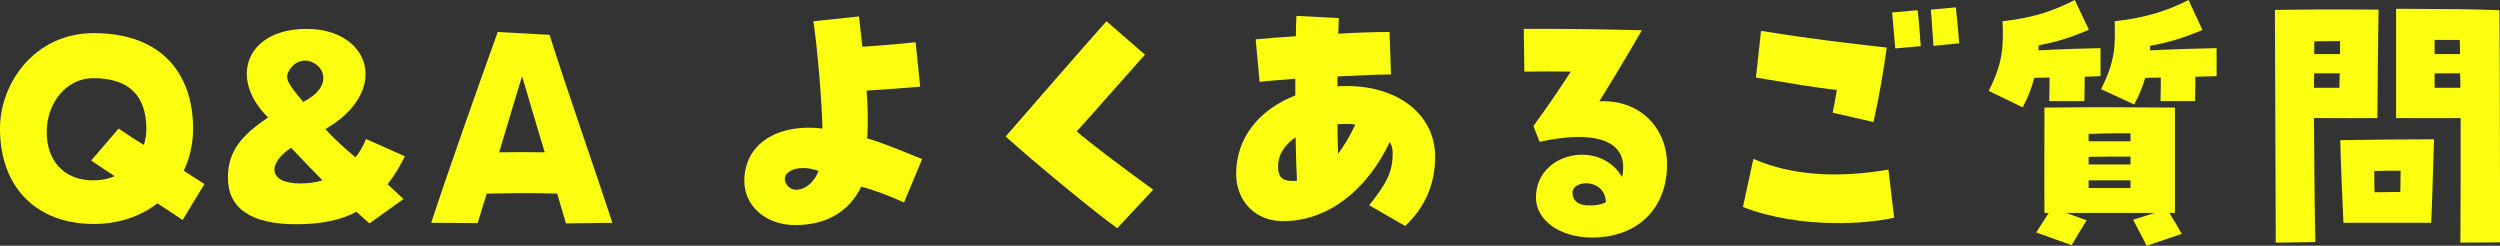
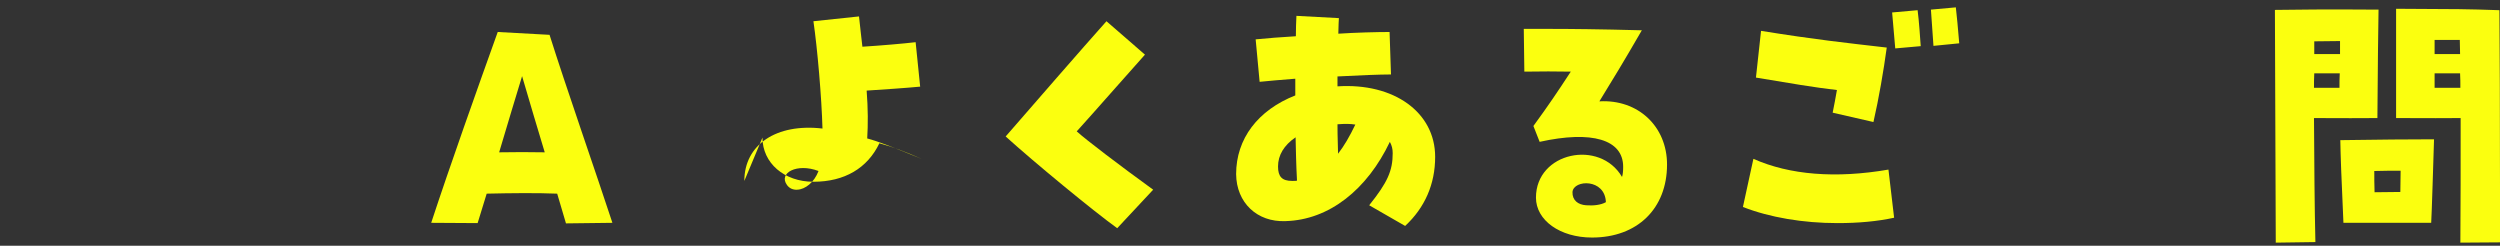
<svg xmlns="http://www.w3.org/2000/svg" id="_レイヤー_2" data-name="レイヤー_2" viewBox="0 0 529.8 52.08">
  <rect x="0" y="0" width="529.8" height="52.08" fill="#333333" stroke="none" />
  <defs>
    <style>
      .cls-1 {
        fill: #fbff0f;
      }
    </style>
  </defs>
  <g id="_レイヤー_2-2" data-name="レイヤー_2">
    <g>
-       <path class="cls-1" d="M0,27.24C0,17.58,7.38,7.02,19.86,7.02c14.82,0,21.06,9.06,21.06,20.22,0,3.24-.72,6.3-1.98,8.94,1.38.9,2.82,1.8,4.38,2.82l-4.62,7.62c-1.86-1.26-3.6-2.4-5.34-3.54-3.54,2.76-8.22,4.38-13.5,4.38C8.04,47.46,0,40.02,0,27.24ZM24.3,37.32c-1.56-1.02-3.24-2.1-4.98-3.3l5.82-6.78c1.92,1.32,3.66,2.46,5.34,3.48.36-1.08.54-2.22.54-3.36,0-6.96-3.54-10.8-11.28-10.8-5.64,0-9.84,5.22-9.84,11.4s3.72,10.26,9.84,10.26c1.68,0,3.24-.3,4.56-.9Z" />
-       <path class="cls-1" d="M48.3,37.62c0-5.46,2.76-8.88,8.52-12.72-8.4-8.22-4.74-18.72,8.1-18.78,13.62,0,17.88,13.26,4.02,21.24,2.28,2.46,4.26,4.2,6.42,6,.9-1.2,1.68-2.52,2.22-3.9l8.22,3.66c-1.14,2.28-2.34,4.26-3.66,5.94,1.08.96,2.16,1.98,3.36,3.12l-7.2,5.16c-1.02-.9-1.92-1.68-2.76-2.46-3.3,1.74-7.38,2.64-12.72,2.64-9.72,0-14.52-3.42-14.52-9.9ZM68.34,38.22c-1.98-1.98-4.02-4.14-6.66-6.9-4.86,3.18-5.16,7.56,2.04,7.56,1.68,0,3.24-.24,4.62-.66ZM68.52,16.44c-.06-1.98-1.86-3.54-3.84-3.6-1.26,0-2.58.6-3.48,2.22-.84,1.56-.24,2.64,3.06,6.54,3.18-1.62,4.32-3.54,4.26-5.16Z" />
      <path class="cls-1" d="M118.08,41.04c-4.32-.18-9.78-.12-14.94,0-.66,2.16-1.32,4.32-1.92,6.24l-9.84-.06c3.96-12.06,9.9-28.74,14.1-40.44l10.98.6c3.36,10.68,10.14,30.12,13.32,39.84l-9.84.12c-.54-1.86-1.2-4.02-1.86-6.3ZM105.78,32.28c3.24-.06,6.48-.06,9.66,0-1.5-4.98-3.12-10.38-4.8-16.14-1.32,4.26-3.06,10.14-4.86,16.14Z" />
-       <path class="cls-1" d="M157.74,38.34c0-7.68,6.78-12.24,16.56-11.1-.18-6.6-1.08-16.98-1.92-22.74l9.66-1.02c.3,2.58.48,4.56.72,6.42,3.84-.24,8.76-.66,11.28-.96l.96,9.42c-3.06.3-7.8.6-11.34.84.3,3.84.3,7.2.12,10.14,2.28.6,5.34,1.8,11.64,4.38l-3.84,9.18c-3.66-1.62-6.24-2.58-9.06-3.36-2.52,5.28-7.38,8.16-13.98,8.16-6.18,0-10.8-3.96-10.8-9.36ZM168.96,40.2c1.68-.06,3.6-1.56,4.5-3.96-4.56-1.74-8.58.42-6.66,3,.54.72,1.32,1.02,2.16.96Z" />
+       <path class="cls-1" d="M157.74,38.34c0-7.68,6.78-12.24,16.56-11.1-.18-6.6-1.08-16.98-1.92-22.74l9.66-1.02c.3,2.58.48,4.56.72,6.42,3.84-.24,8.76-.66,11.28-.96l.96,9.42c-3.06.3-7.8.6-11.34.84.3,3.84.3,7.2.12,10.14,2.28.6,5.34,1.8,11.64,4.38c-3.66-1.62-6.24-2.58-9.06-3.36-2.52,5.28-7.38,8.16-13.98,8.16-6.18,0-10.8-3.96-10.8-9.36ZM168.96,40.2c1.68-.06,3.6-1.56,4.5-3.96-4.56-1.74-8.58.42-6.66,3,.54.72,1.32,1.02,2.16.96Z" />
      <path class="cls-1" d="M213.12,28.92c5.58-6.42,16.32-18.78,21.36-24.42l8.16,7.08c-3.78,4.2-10.86,12.3-14.46,16.26,1.98,1.8,9.24,7.32,16.2,12.36l-7.62,8.16c-4.86-3.48-17.76-14.1-23.64-19.44Z" />
      <path class="cls-1" d="M290.16,43.5c3.9-4.86,4.98-7.32,4.98-11.04,0-.9-.18-1.62-.6-2.4-4.8,10.08-12.84,16.56-22.14,16.8-6,.24-10.38-3.9-10.44-9.96,0-7.5,4.62-13.56,12.54-16.68v-3.54c-3.06.24-5.82.48-7.56.66l-.84-9c2.4-.24,5.46-.48,8.52-.66,0-1.5.06-3.12.12-4.32l9,.48c-.06.42-.06,1.56-.12,3.3,3.66-.24,8.16-.36,10.86-.36l.3,9c-2.4,0-6.78.18-11.34.42v2.1c12-.78,20.7,5.52,20.7,14.94,0,5.76-2.16,10.74-6.36,14.64l-7.62-4.38ZM274.86,38.28c-.18-3.36-.24-6.42-.3-9.18-2.46,1.68-3.72,3.78-3.72,6.18,0,2.16.84,3.06,3,3.06.66,0,.84,0,1.02-.06ZM287.22,26.4c-1.08-.18-2.28-.18-3.78-.06,0,1.02,0,2.28.12,6.24,1.26-1.62,2.46-3.66,3.66-6.18Z" />
      <path class="cls-1" d="M325.5,41.88c0-9.66,13.56-12.42,18.24-4.38.18-.54.24-1.26.24-2.16,0-5.76-6.6-7.74-17.7-5.28l-1.32-3.36c3.24-4.44,5.1-7.2,7.92-11.52-2.88-.06-6.54-.06-9.84,0l-.12-9.06h4.62c5.52,0,11.16.06,20.4.3-4.02,6.96-6.06,10.26-9,15.06,8.16-.48,14.34,5.28,14.34,13.38,0,9.36-6.3,15.48-15.9,15.48-6.78,0-11.88-3.66-11.88-8.46ZM340.32,42.84c-.18-5.04-6.84-4.8-7.08-2.16-.06,1.8,1.2,2.7,2.88,2.82,1.56.12,3.18-.06,4.2-.66Z" />
      <path class="cls-1" d="M369.36,43.86l2.22-10.2c7.68,3.42,17.46,4.2,28.62,2.28l1.2,10.2c-3.6.78-7.56,1.14-12,1.14-7.26,0-14.4-1.2-20.04-3.42ZM388.38,23.88c.3-1.62.66-3.24.9-4.8-4.68-.54-10.02-1.44-17.16-2.64l1.08-9.9c11.58,1.86,17.82,2.52,26.64,3.54-.66,4.86-1.68,10.8-2.82,15.78l-8.64-1.98ZM400.98,2.64l5.4-.48c.3,2.28.54,5.88.66,7.62l-5.4.48c-.12-1.44-.36-4.26-.66-7.62ZM409.2,2.04l5.28-.48c.18,1.5.48,4.62.72,7.62l-5.46.54c-.12-2.22-.42-5.52-.54-7.68Z" />
-       <path class="cls-1" d="M421.44,19.26c2.94-5.76,3.18-9.18,2.94-14.76,7.44-.84,11.34-2.52,15.3-4.5l3,6.3c-2.16.9-5.46,2.34-10.62,3.3-.06.36-.06.72-.06,1.08,4.14-.24,9.42-.42,13.14-.48v5.94l-3.36.12c0,1.26,0,2.46-.06,5.16h-7.44c.06-2.4.06-3.78.06-4.98l-3.24.06c-.54,2.1-1.32,4.14-2.46,6.24l-7.2-3.48ZM452.04,46.56l4.62-1.44h-18.84l4.38,1.56c-1.26,2.1-2.22,3.6-3.18,5.28l-7.5-2.7,2.64-4.14h-.9c-.06-5.46,0-15.9,0-22.32,10.98-.12,20.64-.06,27.66,0v22.32h-1.2c.9,1.44,1.68,2.7,2.64,4.44l-7.44,2.52c-.9-1.74-1.68-3.3-2.88-5.52ZM451.5,29.94v-1.68c-3.06-.06-5.58,0-8.88.12v1.56h8.88ZM451.5,34.86v-1.68c-2.7,0-5.82,0-8.88.06v1.62h8.88ZM451.5,39.84v-1.62h-8.88v1.62h8.88ZM445.26,18.9c2.88-5.76,3.06-8.82,2.88-14.4,7.14-.78,11.76-2.52,15.66-4.5l2.94,6.36c-2.28.9-5.7,2.4-11.1,3.36v.96c4.44-.24,10.56-.42,14.1-.48v5.94c-1.14.06-2.76.06-4.5.12,0,1.26,0,2.46-.06,5.16h-7.32c.06-2.4.06-3.78.06-4.98-1.2,0-2.34.06-3.3.06-.54,1.8-1.26,3.66-2.34,5.64l-7.02-3.24Z" />
      <path class="cls-1" d="M482.1,2.1c13.32-.18,17.52-.06,21.96-.06-.06,4.08-.18,12.42-.24,22.98-3.72,0-6.96.06-13.44,0,.06,9.78.12,18.72.3,26.28l-8.4.12-.18-49.32ZM495.78,18.6c0-1.02,0-2.04.06-3.06h-5.4c-.06,1.02-.06,2.04-.06,3.06h5.4ZM495.9,11.46v-2.76c-1.8,0-3.66.06-5.46.06v2.7h5.46ZM495.96,29.7c8.34-.12,14.58-.18,19.86-.18-.12,3.72-.48,15.9-.6,17.7h-18.6c-.48-10.56-.6-14.22-.66-17.52ZM503.22,40.74c1.74,0,3.6-.06,5.46-.06,0-1.56.06-3.12.06-4.5-1.98,0-3.72,0-5.58.06,0,1.44,0,2.94.06,4.5ZM507.78,1.86c13.44.06,14.82.06,21.9.3.06,5.7.12,23.76.12,37.2v12l-8.4.06c.06-7.26.06-16.62.06-26.4-2.94,0-6.54.06-13.68,0V1.86ZM521.34,11.46c0-1.02-.06-1.98-.06-3h-5.34v3h5.4ZM521.4,18.6c0-1.02,0-2.04-.06-3.06h-5.4v3.06h5.46Z" />
    </g>
  </g>
</svg>